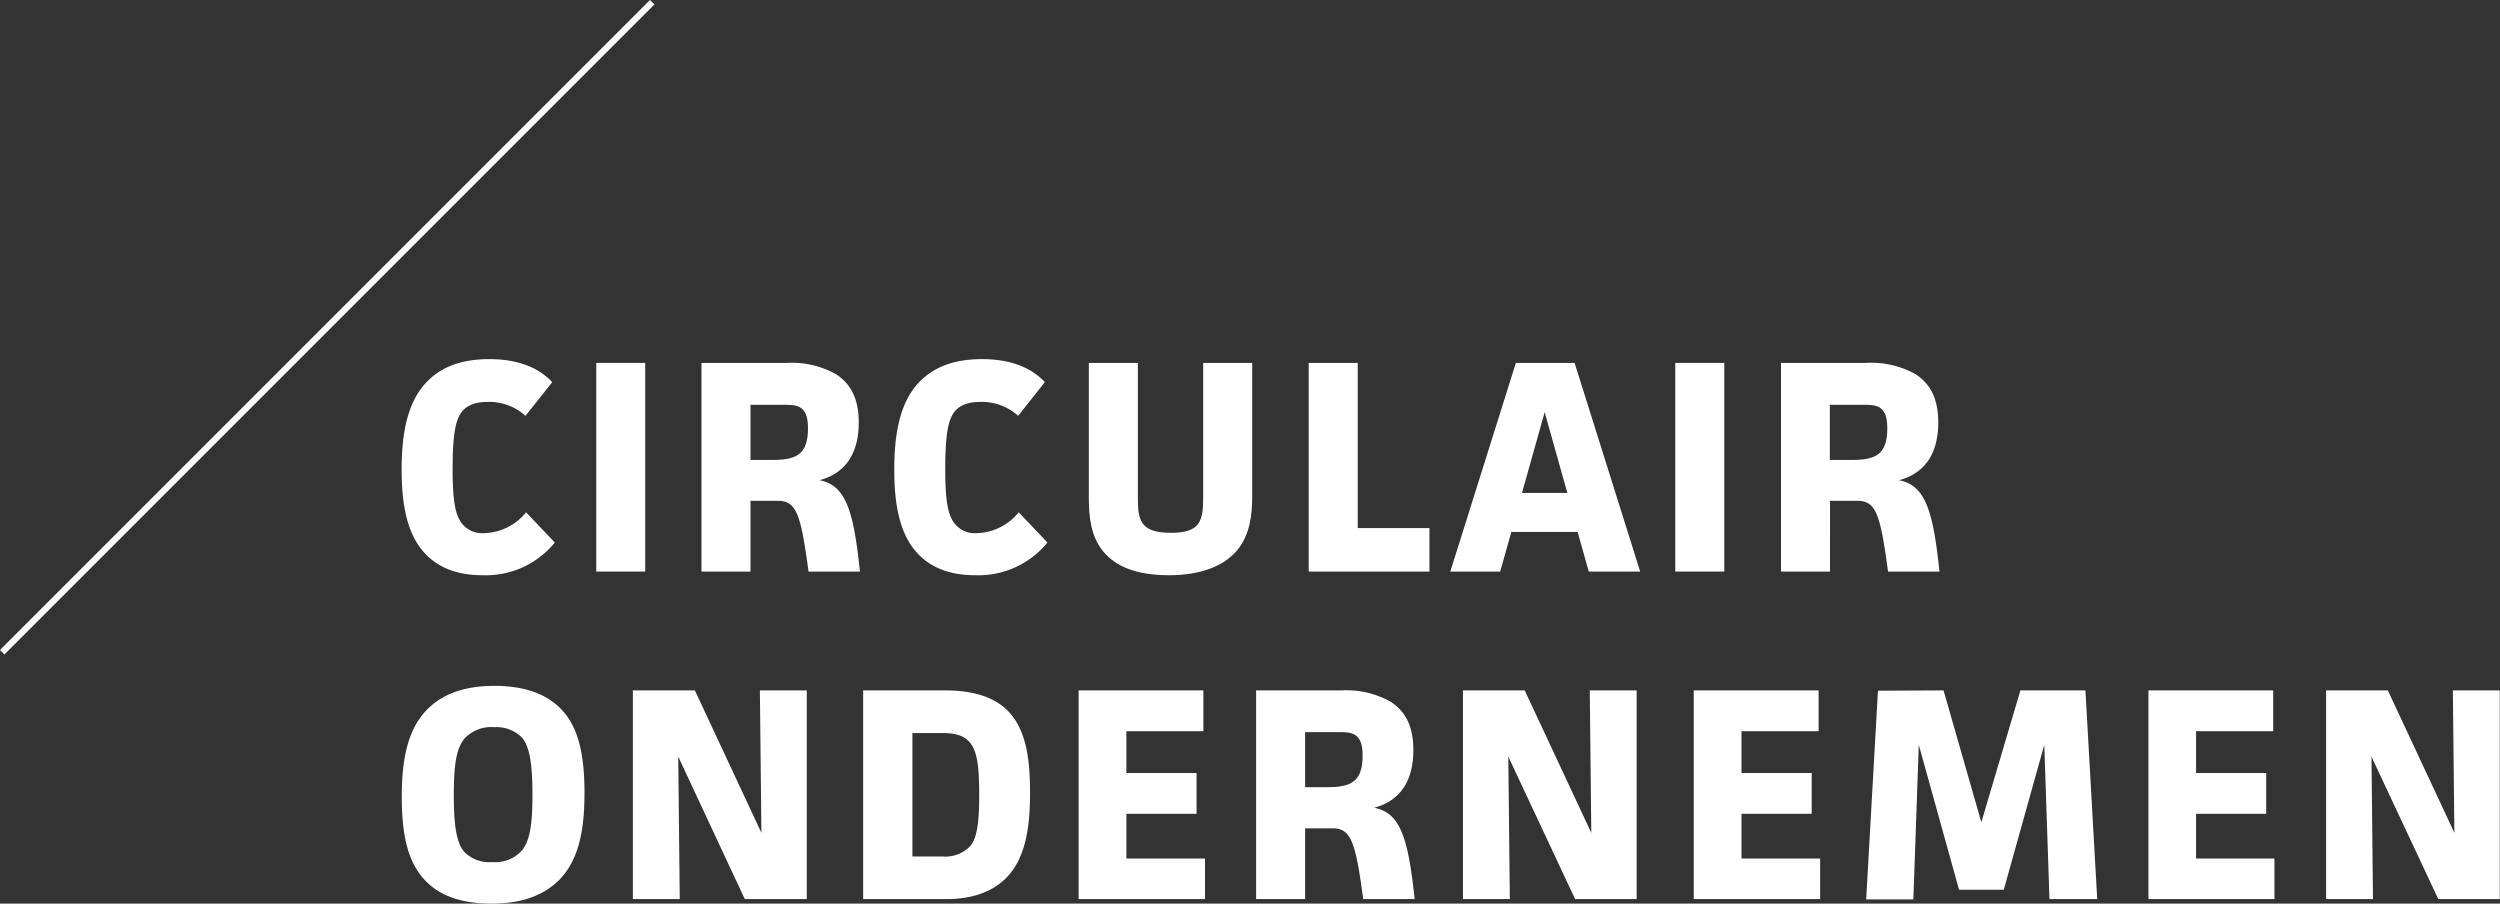
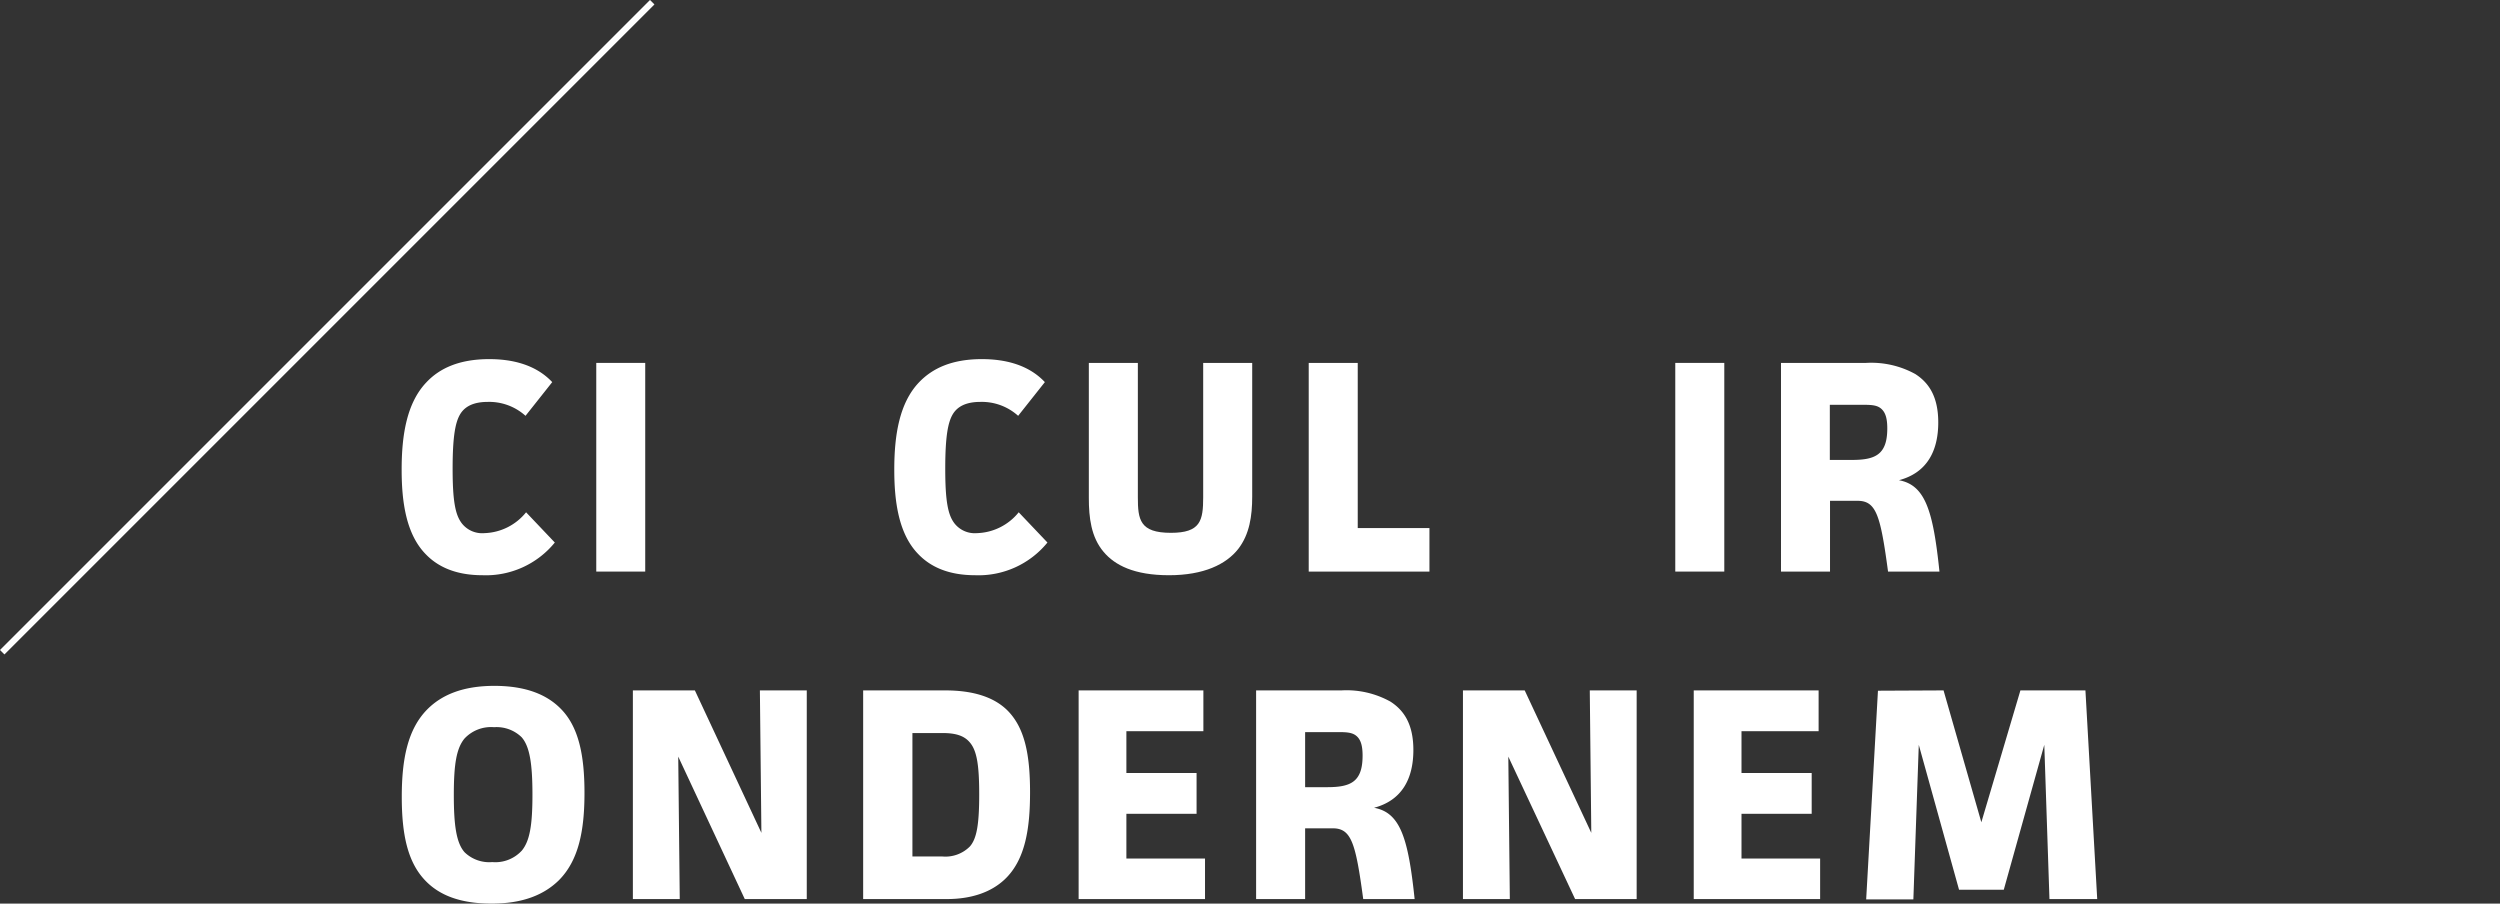
<svg xmlns="http://www.w3.org/2000/svg" viewBox="0 0 396.8 143.42">
  <rect x="0" y="0" width="396.8" height="143.42" fill="#333333" stroke="none" />
  <defs>
    <style>.cls-1{fill:#fff;}.cls-2{fill:none;stroke:#fff;}</style>
  </defs>
  <g id="Layer_2" data-name="Layer 2">
    <g id="Layer_1-2" data-name="Layer 1">
      <path class="cls-1" d="M88.06,86.11A14.11,14.11,0,0,1,76.59,91.3c-4.27,0-7.1-1.35-9-3.32-3.16-3.21-3.84-8.4-3.84-13.44,0-5.52.82-10.61,3.94-13.87C69.77,58.46,72.89,57,77.65,57c3.55,0,7.34.82,10,3.65L83.41,66a8.61,8.61,0,0,0-6-2.21c-2.4,0-3.65.82-4.32,1.87-.82,1.3-1.25,3.6-1.25,8.74s.43,7.3,1.44,8.64a4.1,4.1,0,0,0,3.6,1.58,8.84,8.84,0,0,0,6.62-3.31Z" />
      <path class="cls-1" d="M102.41,57.6V90.72H94.64V57.6Z" />
-       <path class="cls-1" d="M124.88,57.6a14.39,14.39,0,0,1,7.77,1.77c2.16,1.39,3.65,3.6,3.65,7.68,0,4.56-1.82,8-6.24,9.17,4.18.77,5.43,4.85,6.43,14.5h-8.16c-1.2-8.93-1.87-11.23-4.84-11.23h-4.37V90.72h-7.78V57.6ZM119.12,73h3.5c3.7,0,5.62-.82,5.62-5,0-1.59-.29-2.5-.91-3.08s-1.44-.67-2.88-.67h-5.33Z" />
      <path class="cls-1" d="M166.25,86.11a14.11,14.11,0,0,1-11.47,5.19c-4.27,0-7.1-1.35-9-3.32-3.16-3.21-3.84-8.4-3.84-13.44,0-5.52.82-10.61,3.94-13.87C148,58.46,151.08,57,155.84,57c3.55,0,7.34.82,10,3.65L161.6,66a8.61,8.61,0,0,0-6-2.21c-2.4,0-3.65.82-4.32,1.87-.82,1.3-1.25,3.6-1.25,8.74s.43,7.3,1.44,8.64a4.1,4.1,0,0,0,3.6,1.58,8.84,8.84,0,0,0,6.62-3.31Z" />
      <path class="cls-1" d="M180.6,57.6V78.91c0,3.55.29,5.66,5.24,5.66,4.7,0,5.13-1.91,5.13-5.66V57.6h7.78V78.81c0,3.12-.43,6-2.21,8.31-1.92,2.45-5.47,4.18-11,4.18s-8.59-1.59-10.37-3.7c-2-2.35-2.35-5.47-2.35-8.55V57.6Z" />
      <path class="cls-1" d="M215.5,57.6V83.81h11.38v6.91H207.72V57.6Z" />
-       <path class="cls-1" d="M252.17,90.72l-1.77-6.29H239.88l-1.77,6.29h-7.92L240.6,57.6h9.32l10.41,33.12Zm-7-25.3-3.6,12.82h7.2Z" />
      <path class="cls-1" d="M273.68,57.6V90.72H265.9V57.6Z" />
      <path class="cls-1" d="M296.19,57.6A14.45,14.45,0,0,1,304,59.37c2.16,1.39,3.64,3.6,3.64,7.68,0,4.56-1.82,8-6.24,9.17,4.18.77,5.43,4.85,6.43,14.5h-8.16c-1.2-8.93-1.87-11.23-4.84-11.23h-4.37V90.72h-7.78V57.6ZM290.43,73h3.5c3.7,0,5.62-.82,5.62-5,0-1.59-.29-2.5-.91-3.08s-1.44-.67-2.88-.67h-5.33Z" />
      <path class="cls-1" d="M88.69,139.73c-2.26,2.21-5.57,3.69-10.66,3.69s-8.35-1.39-10.51-3.64c-2.83-2.93-3.75-7.35-3.75-13.3s.92-10.75,4.08-13.92c2.21-2.21,5.52-3.7,10.61-3.7s8.4,1.44,10.56,3.65c2.84,2.88,3.75,7.39,3.75,13.34S91.86,136.56,88.69,139.73ZM82.78,117a5.71,5.71,0,0,0-4.37-1.58,5.76,5.76,0,0,0-4.7,1.82c-1.25,1.54-1.68,4-1.68,8.93,0,4.75.38,7.63,1.73,9.12a5.63,5.63,0,0,0,4.37,1.54,5.7,5.7,0,0,0,4.7-1.83c1.25-1.53,1.68-4,1.68-8.88S84.08,118.46,82.78,117Z" />
      <path class="cls-1" d="M110.29,109.58l10.56,22.61-.24-22.61h7.44V142.7h-9.84l-10.56-22.61.24,22.61h-7.44V109.58Z" />
      <path class="cls-1" d="M150,109.58c4.66,0,7.78,1.15,9.79,3.07,2.88,2.79,3.7,7.16,3.7,13.11,0,5.66-.72,10.75-4.08,13.87-2.07,1.92-5.09,3.07-9.17,3.07H137V109.58Zm-5.18,26.36h4.75a5.47,5.47,0,0,0,4.37-1.59c1.1-1.25,1.48-3.55,1.48-8.26s-.38-7-1.53-8.3c-.87-1-2.16-1.44-4.27-1.44h-4.8Z" />
      <path class="cls-1" d="M191,109.58v6.48H178.78v6.63h11.14v6.48H178.78v7.1h12.48v6.43H171.2V109.58Z" />
      <path class="cls-1" d="M212.91,109.58a14.36,14.36,0,0,1,7.78,1.78c2.16,1.39,3.64,3.6,3.64,7.68,0,4.56-1.82,8-6.24,9.17,4.18.76,5.43,4.85,6.44,14.49h-8.16c-1.2-8.92-1.88-11.23-4.85-11.23h-4.37V142.7h-7.78V109.58Zm-5.76,15.36h3.5c3.7,0,5.62-.81,5.62-5,0-1.58-.29-2.5-.91-3.07s-1.44-.67-2.88-.67h-5.33Z" />
      <path class="cls-1" d="M242,109.58l10.57,22.61-.24-22.61h7.44V142.7H250L239.4,120.09l.24,22.61H232.2V109.58Z" />
      <path class="cls-1" d="M288.65,109.58v6.48H276.41v6.63h11.14v6.48H276.41v7.1h12.48v6.43H268.83V109.58Z" />
      <path class="cls-1" d="M308.48,109.58l6,20.93,6.2-20.93H331l1.87,33.12h-7.58l-.82-24.48-6.43,23h-7.1l-6.39-23-.86,24.53h-7.49l1.87-33.12Z" />
-       <path class="cls-1" d="M360.8,109.58v6.48H348.56v6.63h11.13v6.48H348.56v7.1H361v6.43H341V109.58Z" />
-       <path class="cls-1" d="M379,109.58l10.56,22.61-.24-22.61h7.44V142.7H387L376.4,120.09l.24,22.61H369.2V109.58Z" />
      <line class="cls-2" x1="0.35" y1="103.52" x2="103.52" y2="0.35" />
    </g>
  </g>
</svg>